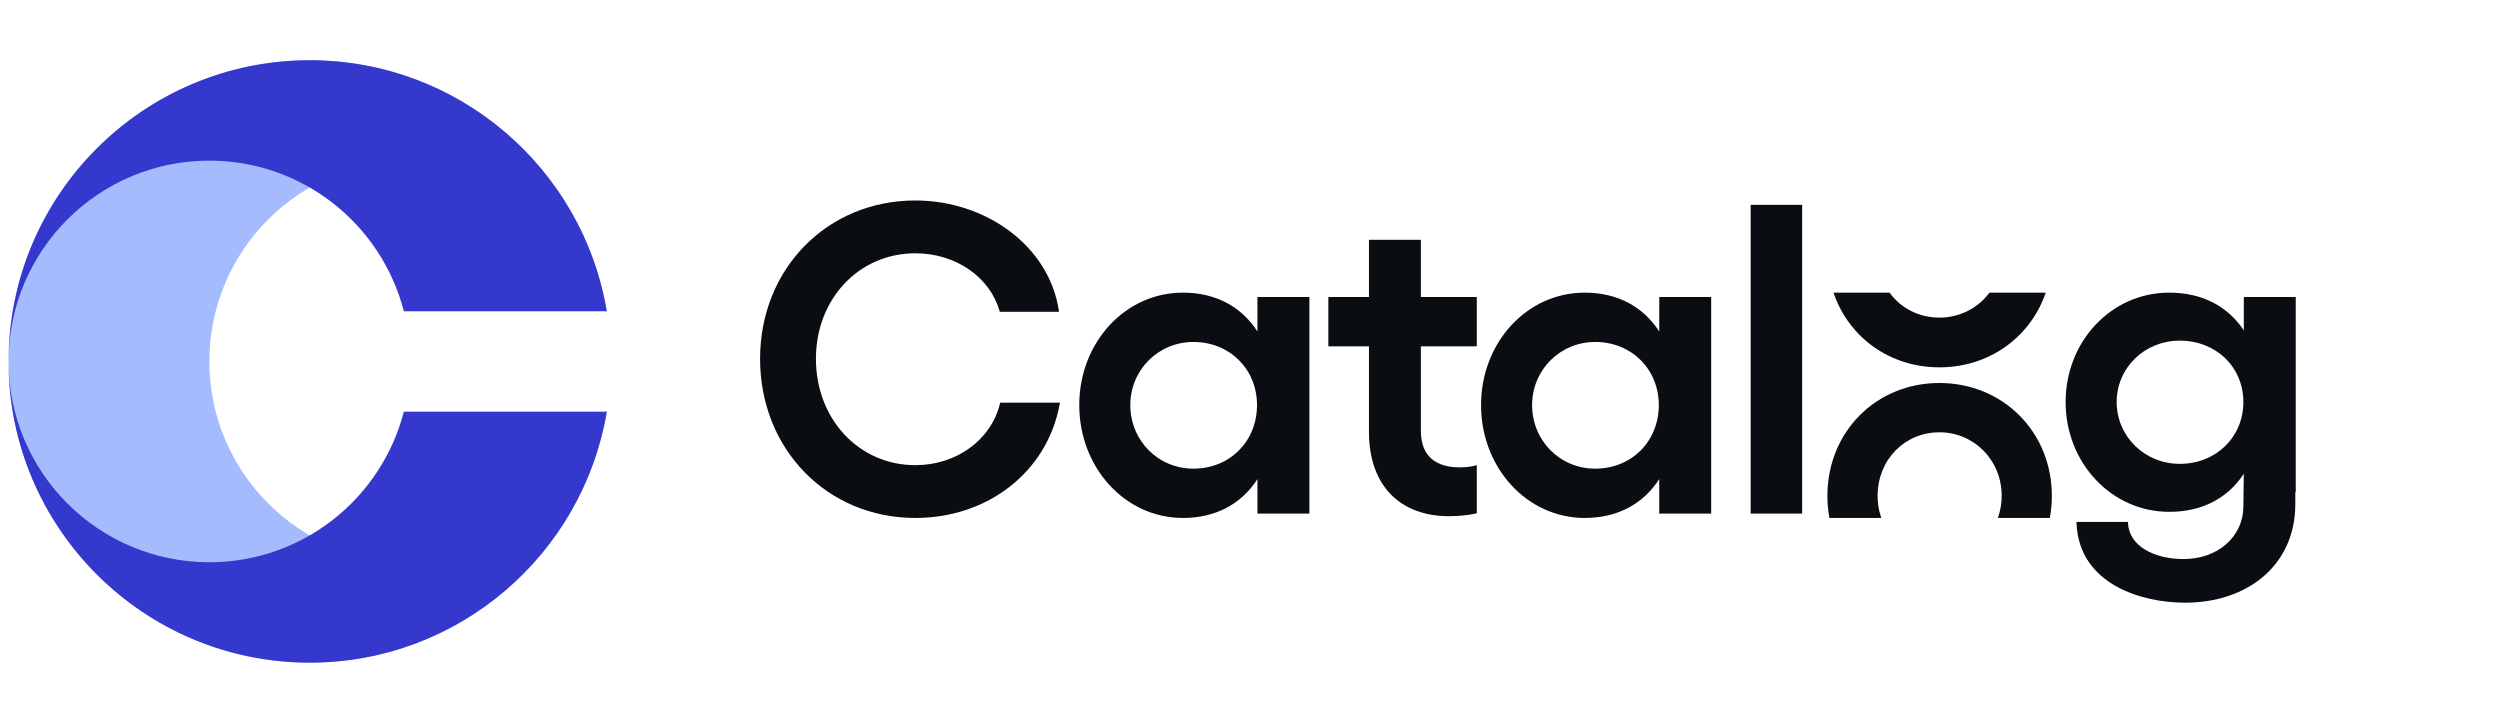
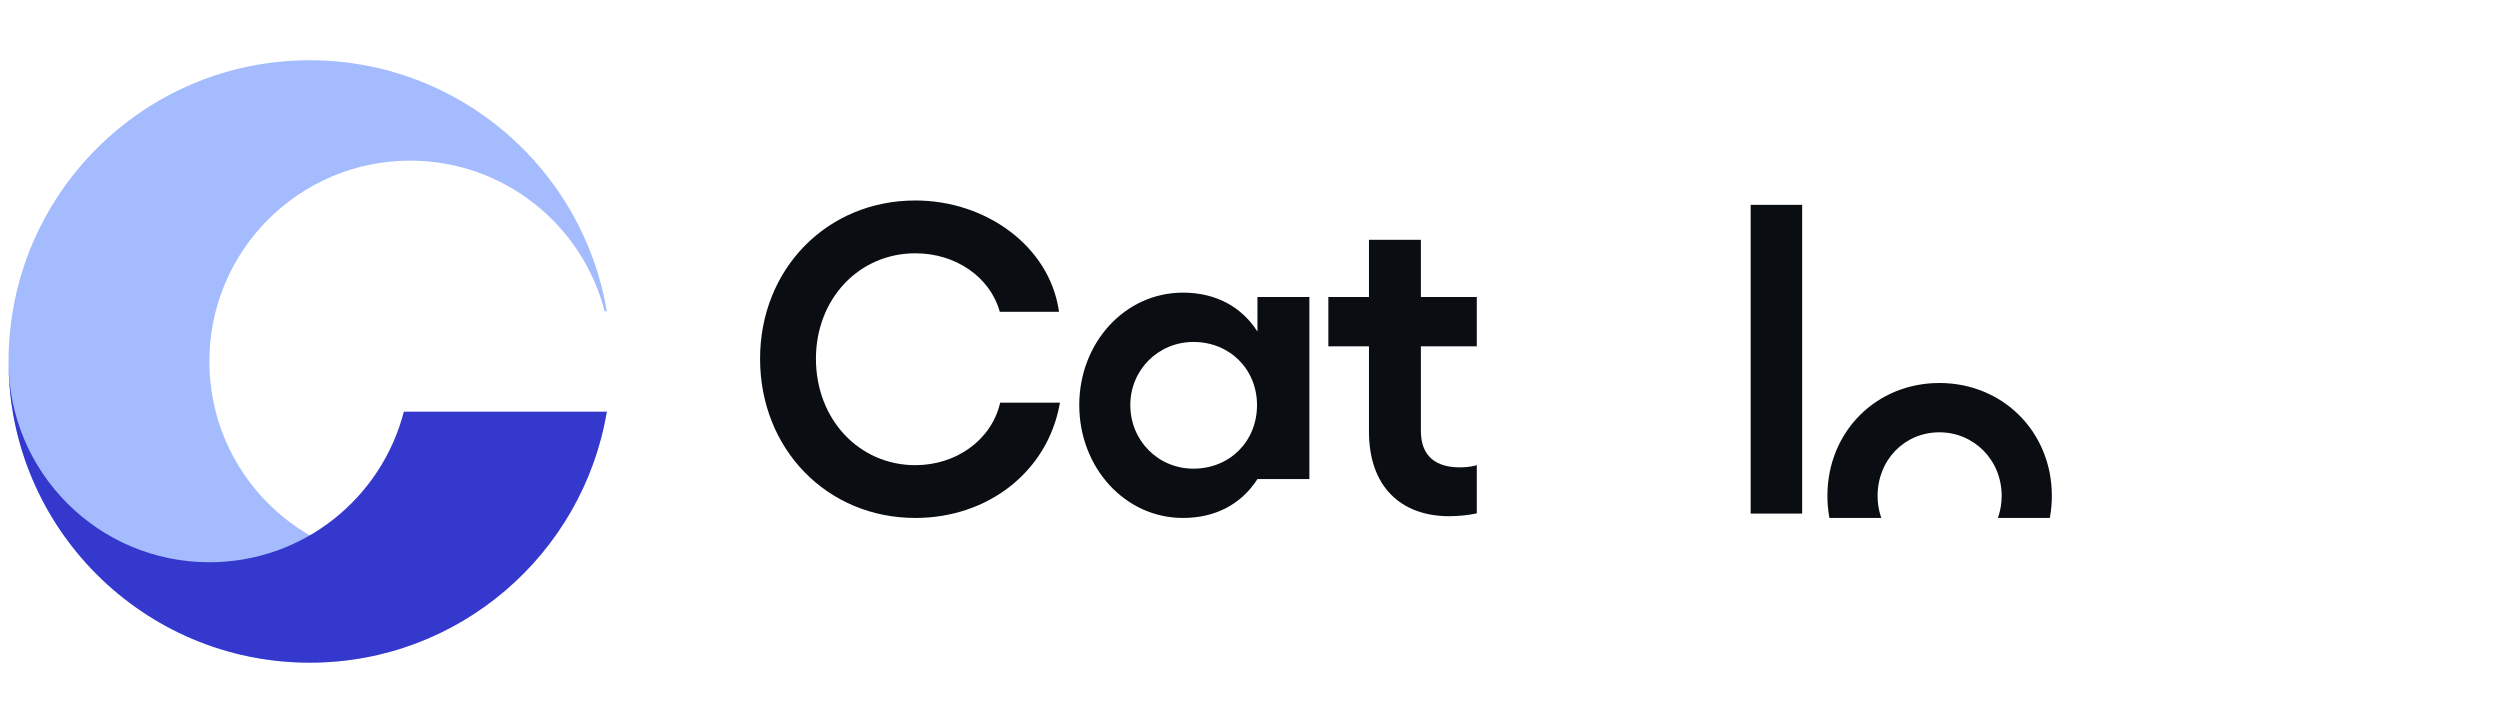
<svg xmlns="http://www.w3.org/2000/svg" width="166" height="48" viewBox="0 0 166 48" fill="none">
  <path d="M20.568 4C9.523 4 0.568 12.954 0.568 24C0.568 35.046 9.523 44 20.568 44C30.479 44 38.705 36.792 40.292 27.333H40.148C38.668 33.084 33.448 37.334 27.235 37.334C19.871 37.334 13.902 31.364 13.902 24C13.902 16.636 19.871 10.667 27.235 10.667C33.448 10.667 38.668 14.916 40.148 20.667H40.292C38.705 11.208 30.479 4 20.568 4Z" fill="#A4BCFD" />
-   <path d="M0.568 24C0.568 12.954 9.523 4 20.568 4C30.479 4 38.705 11.208 40.292 20.667H26.815C25.335 14.916 20.115 10.667 13.902 10.667C6.538 10.667 0.568 16.636 0.568 24Z" fill="#3538CD" />
  <path d="M0.568 24C0.568 35.046 9.523 44 20.568 44C30.479 44 38.705 36.792 40.292 27.333H26.815C25.335 33.084 20.115 37.333 13.902 37.333C6.538 37.333 0.568 31.364 0.568 24Z" fill="#3538CD" />
  <path fill-rule="evenodd" d="M66.386 20.704H70.318L70.301 20.589C69.653 16.354 65.484 13.312 60.777 13.312C54.92 13.312 50.469 17.854 50.469 23.823C50.469 29.821 54.919 34.392 60.777 34.392C65.605 34.392 69.537 31.318 70.358 26.858L70.38 26.739H66.412L66.393 26.816C65.796 29.23 63.492 30.887 60.777 30.887C57.039 30.887 54.178 27.835 54.178 23.823C54.178 19.842 57.038 16.819 60.777 16.819C63.465 16.819 65.712 18.391 66.365 20.633L66.386 20.704Z" fill="#0A0D12" />
-   <path fill-rule="evenodd" d="M86.943 34.102V19.721H83.495V22.014C82.441 20.374 80.74 19.431 78.549 19.431C74.687 19.431 71.663 22.762 71.663 26.898C71.663 31.033 74.686 34.392 78.549 34.392C80.74 34.392 82.441 33.45 83.495 31.81V34.102H86.943ZM79.245 31.119C76.894 31.119 75.053 29.25 75.053 26.898C75.053 24.574 76.894 22.706 79.245 22.706C81.655 22.706 83.466 24.517 83.466 26.898C83.466 29.307 81.655 31.119 79.245 31.119Z" fill="#0A0D12" />
+   <path fill-rule="evenodd" d="M86.943 34.102V19.721H83.495V22.014C82.441 20.374 80.74 19.431 78.549 19.431C74.687 19.431 71.663 22.762 71.663 26.898C71.663 31.033 74.686 34.392 78.549 34.392C80.74 34.392 82.441 33.45 83.495 31.81H86.943ZM79.245 31.119C76.894 31.119 75.053 29.25 75.053 26.898C75.053 24.574 76.894 22.706 79.245 22.706C81.655 22.706 83.466 24.517 83.466 26.898C83.466 29.307 81.655 31.119 79.245 31.119Z" fill="#0A0D12" />
  <path fill-rule="evenodd" d="M94.347 28.608V22.995H98.059V19.721H94.347V15.922H90.899V19.721H88.202V22.995H90.899V28.666C90.899 30.484 91.427 31.889 92.363 32.84C93.299 33.791 94.632 34.276 96.219 34.276C96.745 34.276 97.479 34.218 97.982 34.1L98.059 34.082V30.885L97.933 30.919C97.626 31.003 97.259 31.032 96.915 31.032C96.145 31.032 95.505 30.853 95.059 30.468C94.615 30.086 94.347 29.486 94.347 28.608Z" fill="#0A0D12" />
-   <path fill-rule="evenodd" d="M113.622 34.102V19.721H110.174V22.014C109.12 20.374 107.419 19.431 105.228 19.431C101.366 19.431 98.342 22.762 98.342 26.898C98.342 31.033 101.365 34.392 105.228 34.392C107.419 34.392 109.12 33.45 110.174 31.81V34.102H113.622ZM105.924 31.119C103.573 31.119 101.732 29.25 101.732 26.898C101.732 24.574 103.573 22.706 105.924 22.706C108.334 22.706 110.145 24.517 110.145 26.898C110.145 29.307 108.334 31.119 105.924 31.119Z" fill="#0A0D12" />
  <path fill-rule="evenodd" d="M119.663 34.102V13.602H116.244V34.102H119.663Z" fill="#0A0D12" />
-   <path fill-rule="evenodd" d="M141.295 34.657H137.877L137.882 34.761C137.97 36.788 139.061 38.107 140.484 38.914C141.903 39.719 143.654 40.019 145.087 40.019C147.165 40.019 148.995 39.396 150.307 38.265C151.62 37.133 152.408 35.495 152.408 33.48V32.681H152.437V19.721H148.989V21.937C147.934 20.348 146.233 19.431 144.043 19.431C140.183 19.431 137.157 22.672 137.157 26.695C137.157 30.717 140.182 33.986 144.043 33.986C146.233 33.986 147.934 33.07 148.989 31.457L148.96 33.596C148.96 35.703 147.192 37.121 145 37.121C143.998 37.121 143.089 36.9 142.424 36.491C141.76 36.084 141.342 35.495 141.3 34.751L141.295 34.657ZM144.739 30.799C142.385 30.799 140.547 28.958 140.547 26.695C140.547 24.432 142.385 22.619 144.739 22.619C147.151 22.619 148.96 24.375 148.96 26.695C148.96 29.015 147.151 30.799 144.739 30.799Z" fill="#0A0D12" />
-   <path fill-rule="evenodd" d="M135.788 19.567L135.836 19.433H132.099L132.069 19.472C131.316 20.464 130.125 21.089 128.777 21.089C127.412 21.089 126.235 20.464 125.496 19.473L125.466 19.433H121.743L121.791 19.566C122.821 22.433 125.507 24.392 128.777 24.392C132.047 24.392 134.751 22.433 135.788 19.567Z" fill="#0A0D12" />
  <path fill-rule="evenodd" d="M132.659 34.392H136.108L136.123 34.31C136.202 33.863 136.243 33.401 136.243 32.926C136.243 28.666 132.979 25.431 128.777 25.431C124.574 25.431 121.34 28.667 121.34 32.926C121.34 33.401 121.381 33.863 121.459 34.31L121.473 34.392H124.917L124.876 34.262C124.743 33.846 124.672 33.397 124.672 32.926C124.672 30.543 126.457 28.705 128.777 28.705C131.069 28.705 132.911 30.544 132.911 32.926C132.911 33.397 132.837 33.845 132.702 34.261L132.659 34.392Z" fill="#0A0D12" />
</svg>